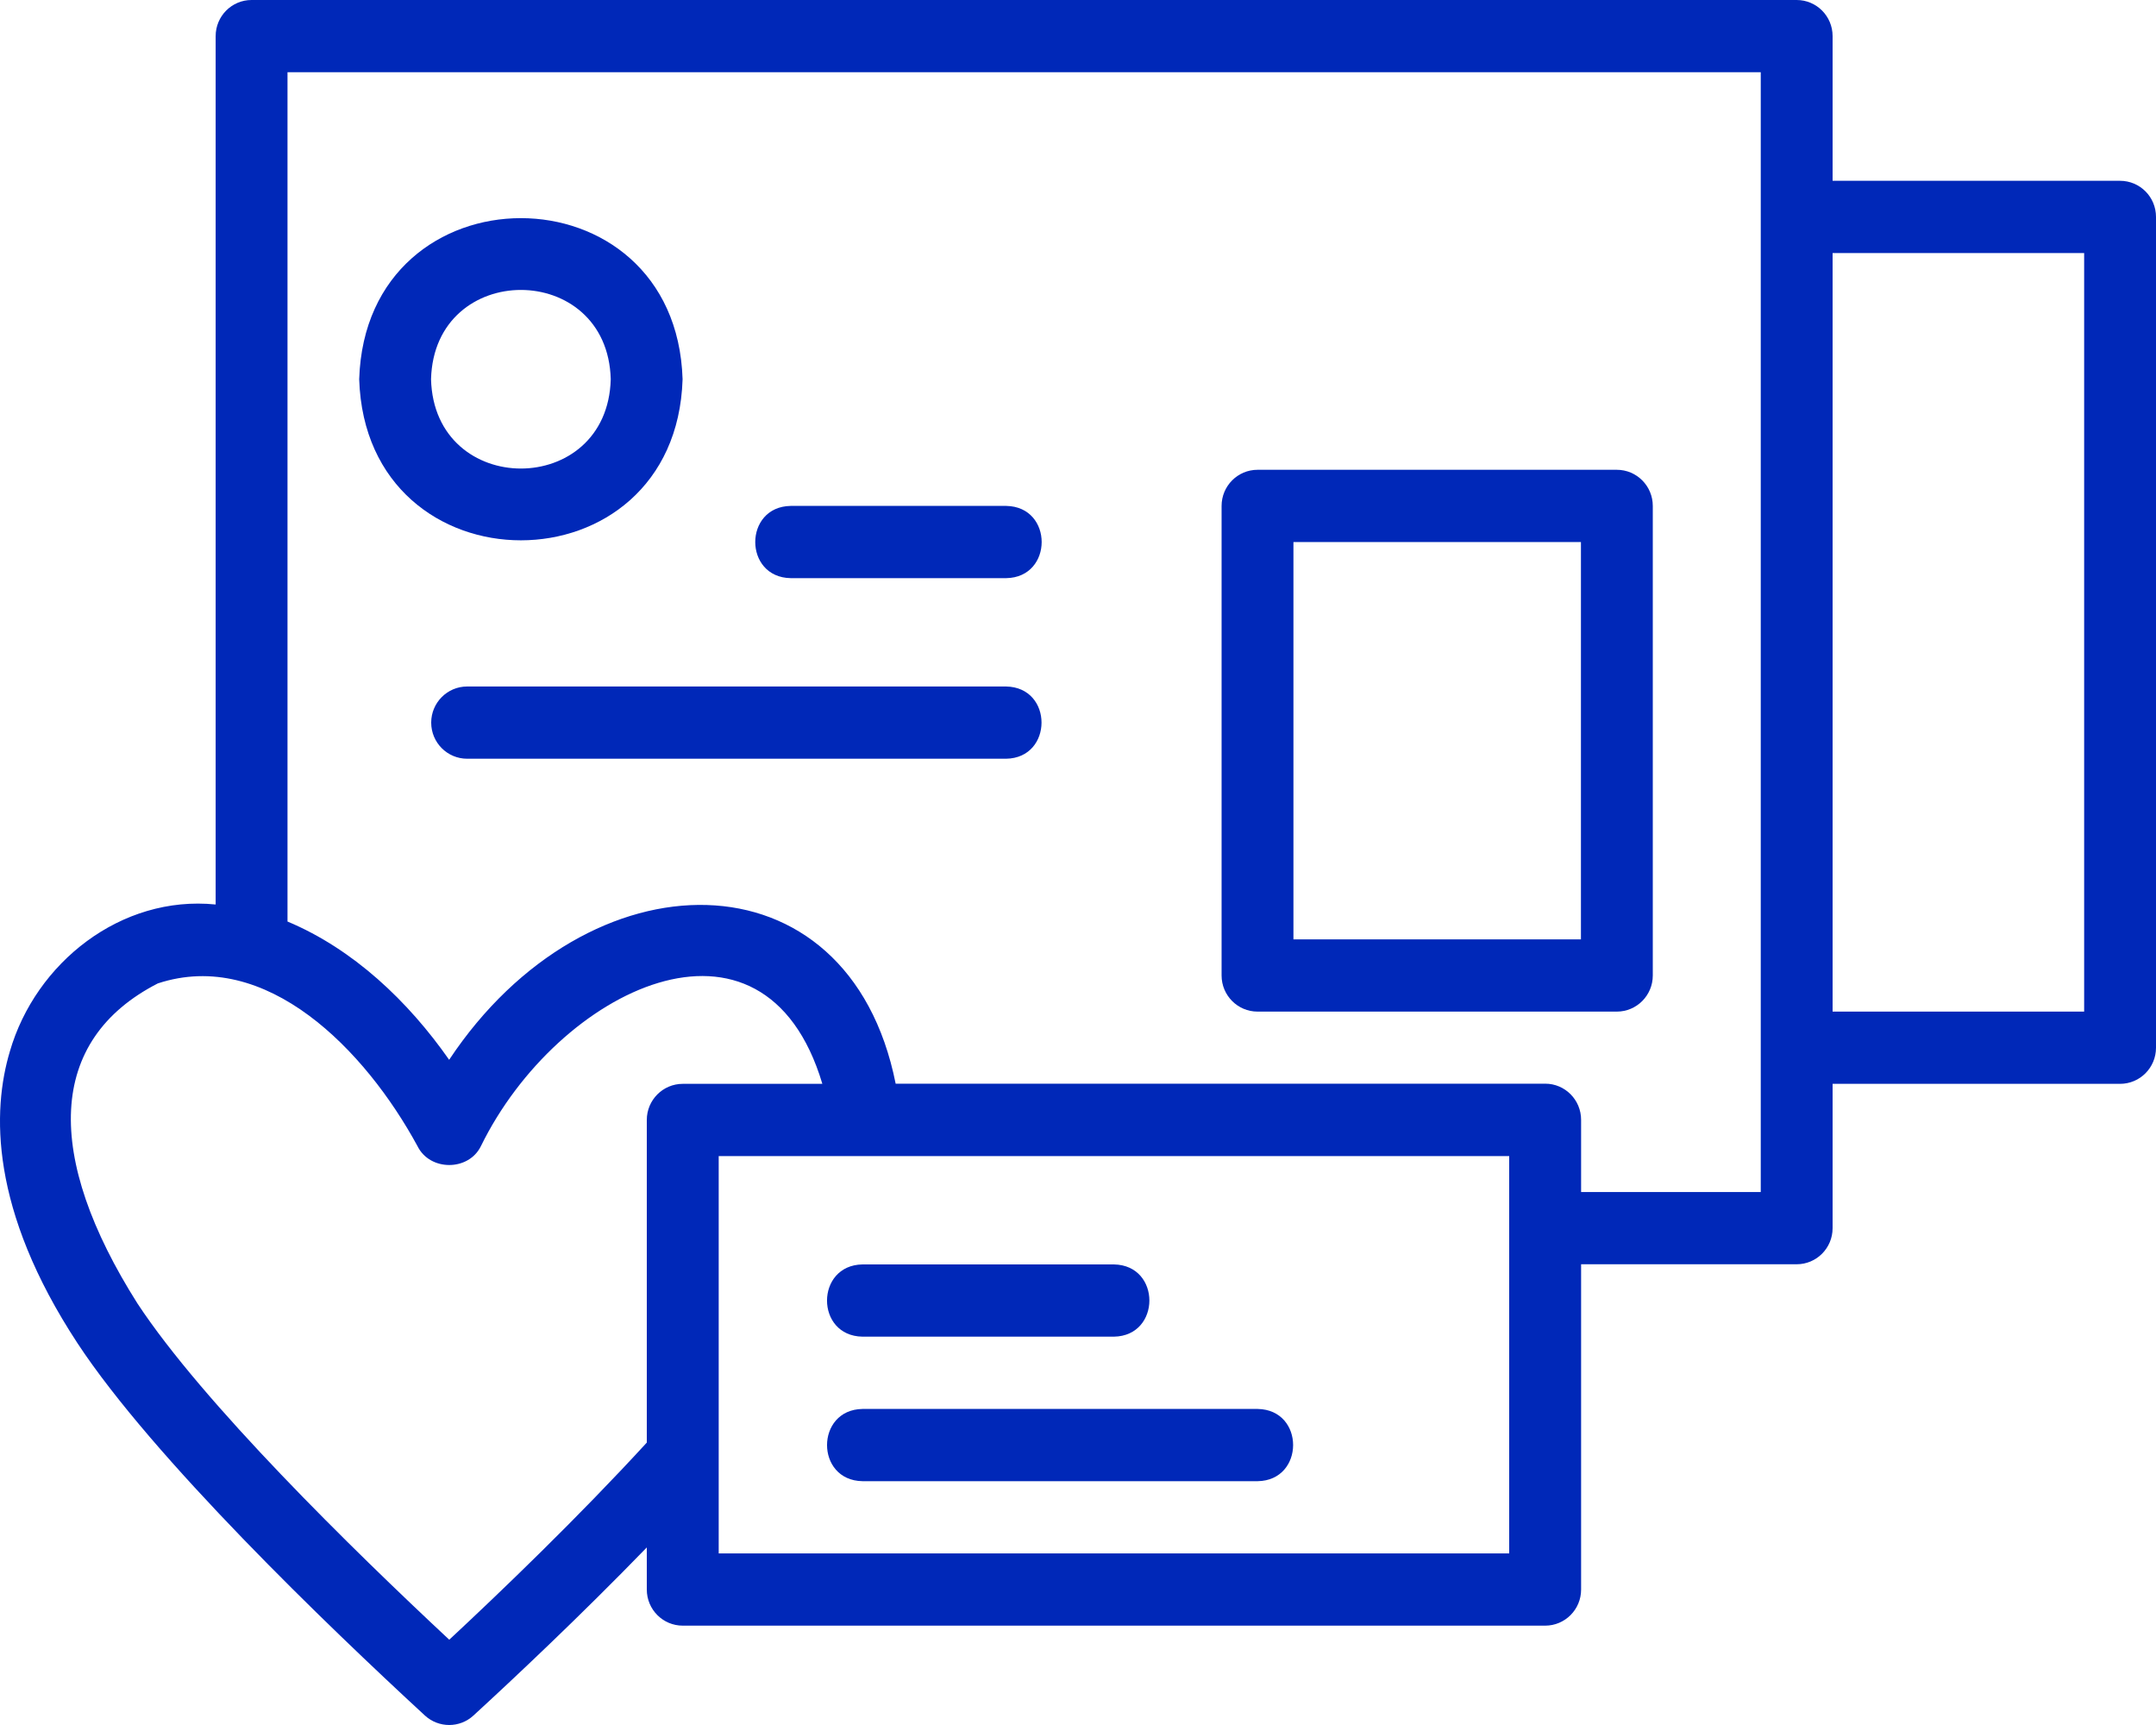
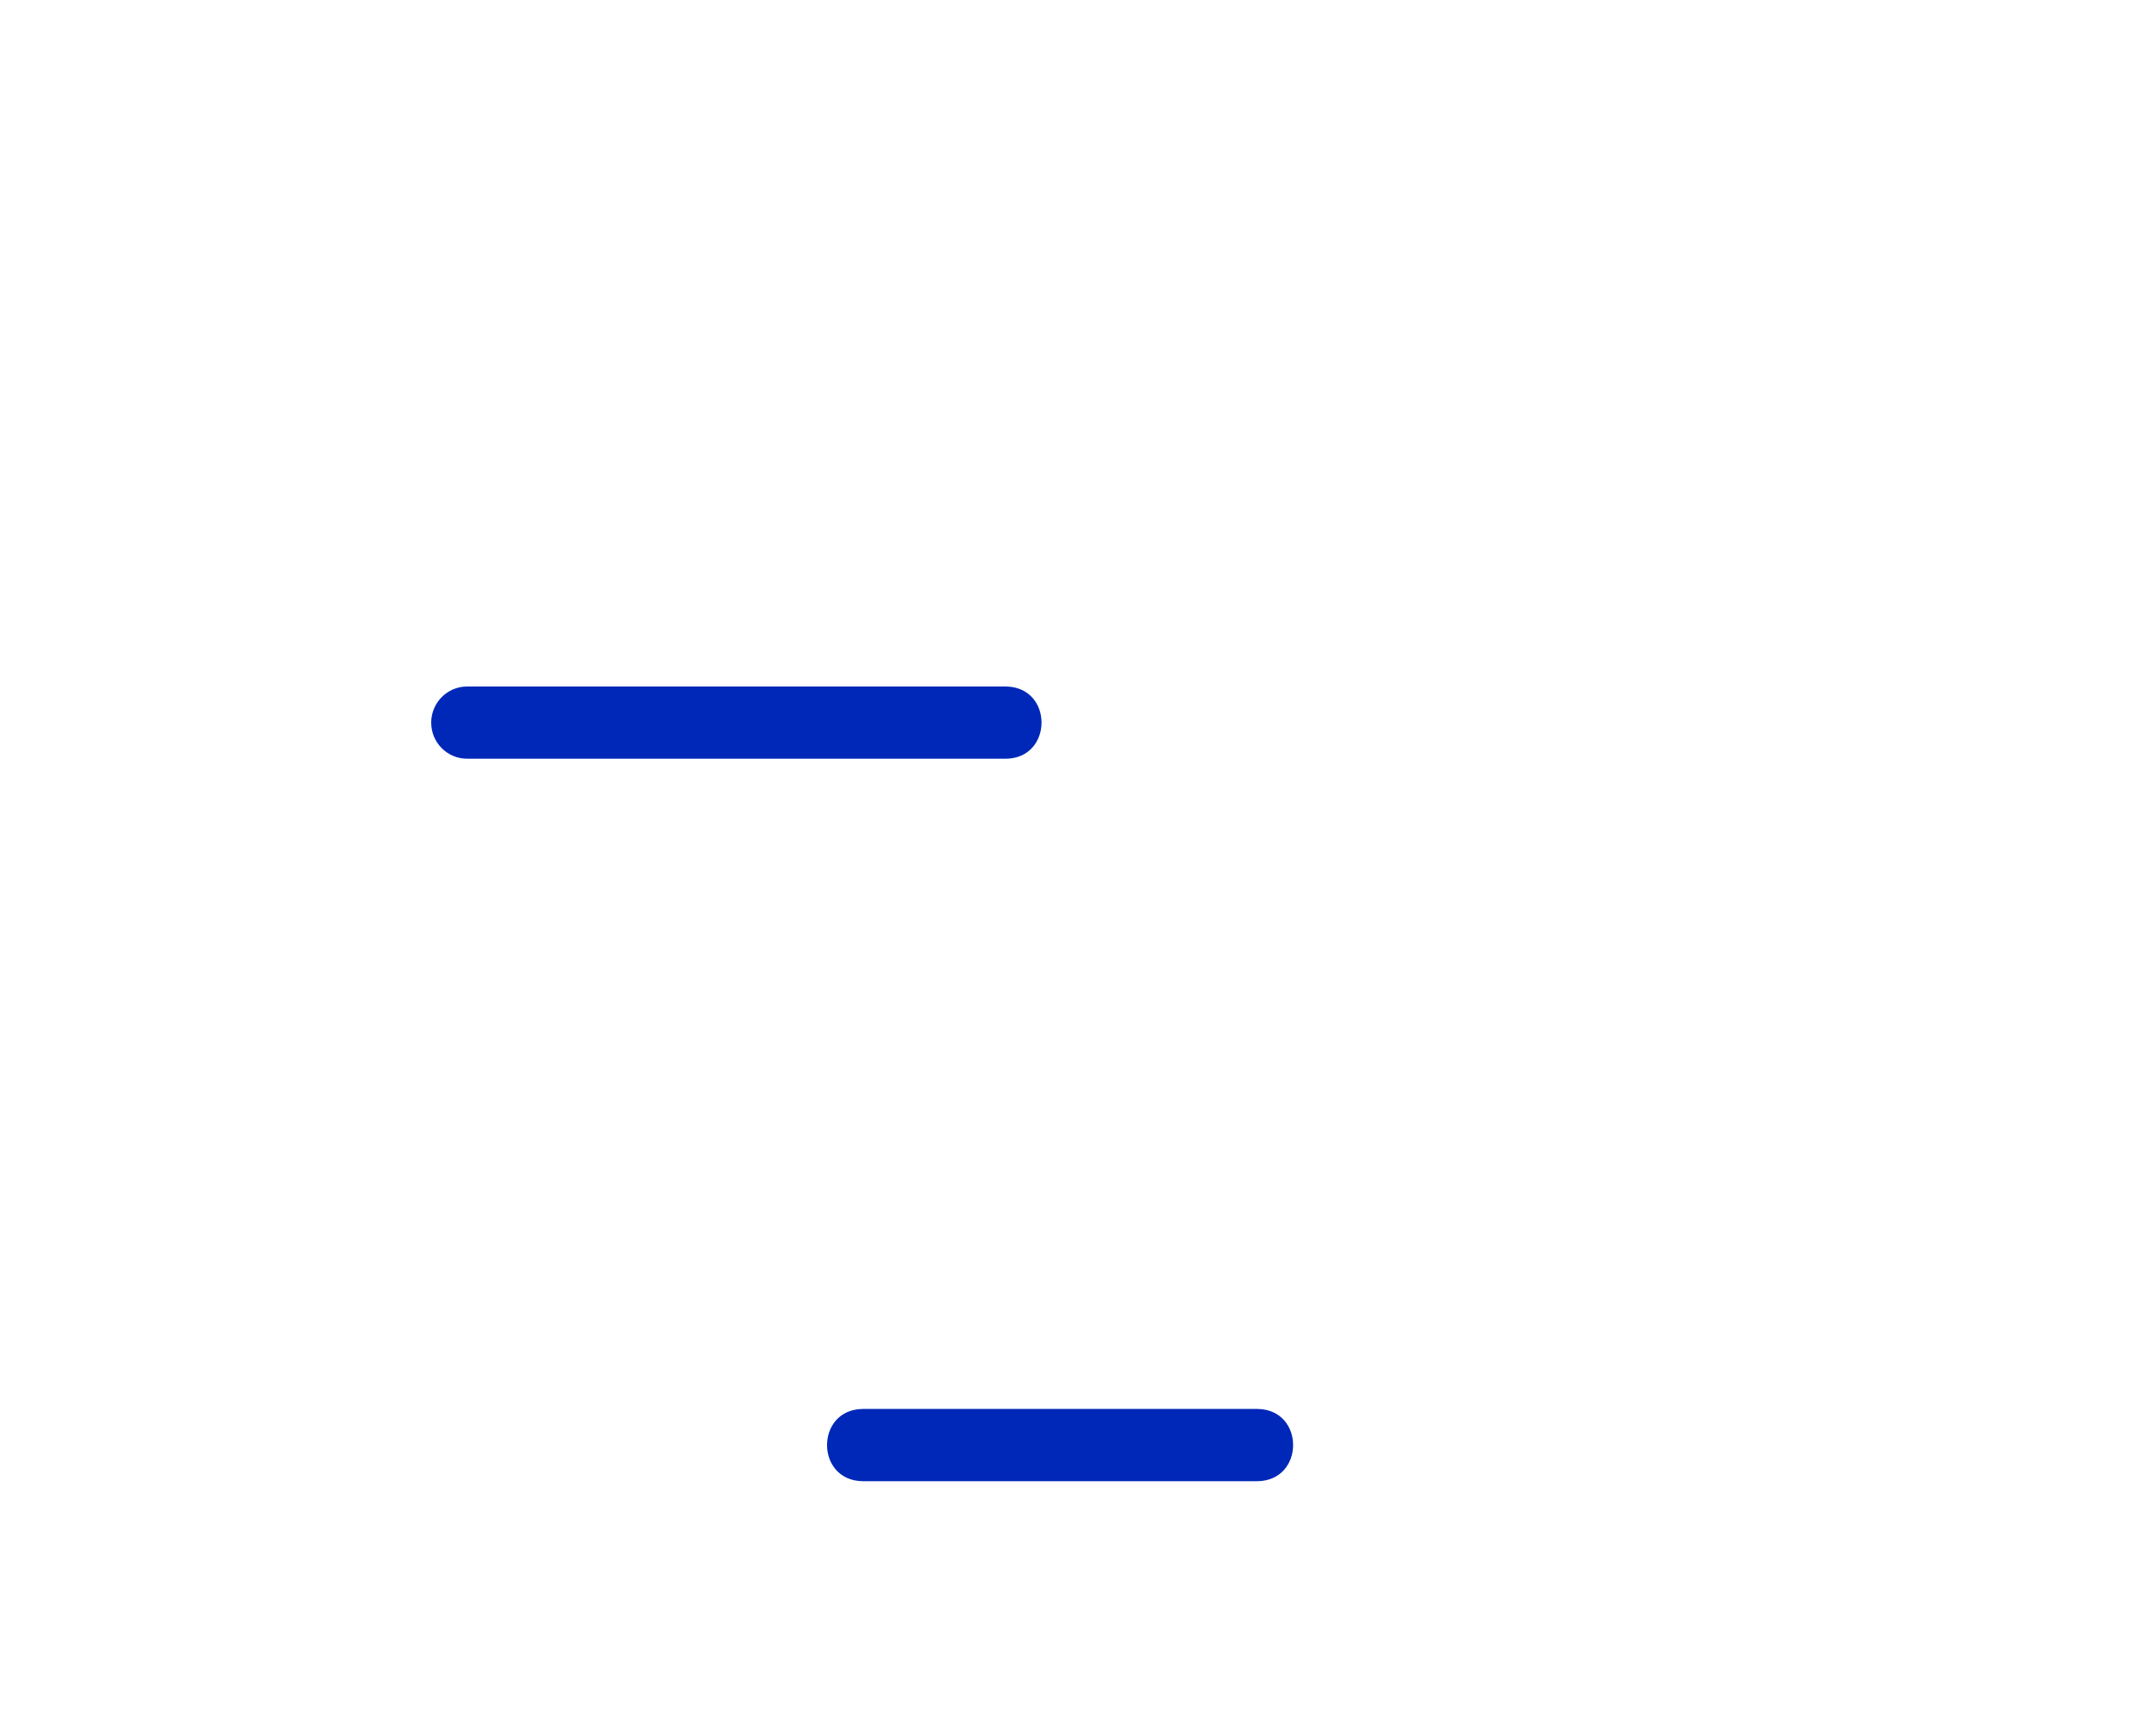
<svg xmlns="http://www.w3.org/2000/svg" xmlns:ns1="http://sodipodi.sourceforge.net/DTD/sodipodi-0.dtd" xmlns:ns2="http://www.inkscape.org/namespaces/inkscape" width="40" height="32" viewBox="0 0 40 32" fill="none" version="1.1" id="svg7" ns1:docname="service-inner1.svg" ns2:version="1.3.2 (091e20ef0f, 2023-11-25)">
  <defs id="defs7" />
  <ns1:namedview id="namedview7" pagecolor="#ffffff" bordercolor="#000000" borderopacity="0.25" ns2:showpageshadow="2" ns2:pageopacity="0.0" ns2:pagecheckerboard="0" ns2:deskcolor="#d1d1d1" ns2:zoom="25.90625" ns2:cx="20.014475" ns2:cy="16" ns2:window-width="1920" ns2:window-height="1011" ns2:window-x="0" ns2:window-y="0" ns2:window-maximized="1" ns2:current-layer="svg7" />
-   <path d="M39.333 3.354H34V0.67C34 0.3 33.702 0 33.333 0H4.667C4.299 0 4.001 0.3 4.001 0.67V16.779C2.246 16.602 0.661 17.858 0.183 19.504C-0.145 20.602 -0.193 22.433 1.438 24.918C2.835 27.042 6.075 30.157 7.883 31.824C8.138 32.058 8.528 32.059 8.783 31.825C9.513 31.155 10.756 29.989 12 28.706V29.487C12 29.858 12.299 30.157 12.667 30.157H28.667C29.035 30.157 29.334 29.858 29.334 29.487V23.453H33.333C33.702 23.453 34 23.153 34 22.783V20.106H39.333C39.702 20.106 40 19.806 40 19.436V4.024C40 3.653 39.702 3.354 39.333 3.354ZM8.335 30.418C6.527 28.731 3.763 26.023 2.55 24.18C0.825 21.455 0.866 19.3 2.928 18.243C4.937 17.581 6.778 19.479 7.746 21.262C7.975 21.728 8.693 21.729 8.922 21.262C10.342 18.36 14.171 16.471 15.257 20.106H12.667C12.299 20.106 12 20.406 12 20.776V26.761C10.724 28.152 9.292 29.527 8.335 30.418ZM28 28.817H13.334C13.334 27.625 13.334 22.729 13.334 21.446C14.977 21.446 26.092 21.446 28 21.446C28 22.269 28 27.861 28 28.817ZM32.667 22.113H29.334V20.776C29.335 20.404 29.036 20.102 28.667 20.103H16.617C15.747 15.734 10.908 15.781 8.333 19.66C7.574 18.575 6.558 17.608 5.334 17.095V1.34H32.667C32.667 5.11 32.667 18.342 32.667 22.113ZM38.667 18.766H34V4.694H38.667V18.766Z" fill="#6E24FF" id="path1" style="fill:#0028b8;fill-opacity:1" />
-   <path d="M16.001 24.796H20.667C21.542 24.782 21.545 23.471 20.667 23.456H16.001C15.126 23.47 15.123 24.782 16.001 24.796Z" fill="#6E24FF" id="path2" style="fill:#0028b8;fill-opacity:1" />
  <path d="M23.334 26.137H16.001C15.127 26.151 15.123 27.462 16.001 27.477L23.334 27.477C24.208 27.463 24.212 26.152 23.334 26.137Z" fill="#6E24FF" id="path3" style="fill:#0028b8;fill-opacity:1" />
-   <path d="M29.997 8.715H23.331C22.963 8.715 22.664 9.015 22.664 9.385V18.096C22.664 18.466 22.963 18.766 23.331 18.766H29.997C30.365 18.766 30.664 18.466 30.664 18.096V9.385C30.664 9.015 30.365 8.715 29.997 8.715ZM29.331 17.426H23.997V10.055H29.331V17.426Z" fill="#6E24FF" id="path4" style="fill:#0028b8;fill-opacity:1" />
-   <path d="M12.664 7.035C12.538 3.05 6.789 3.051 6.664 7.035C6.79 11.02 12.539 11.019 12.664 7.035ZM7.997 7.035C8.055 4.826 11.273 4.827 11.331 7.035C11.273 9.244 8.055 9.244 7.997 7.035Z" fill="#6E24FF" id="path5" style="fill:#0028b8;fill-opacity:1" />
-   <path d="M18.669 9.385H14.669C13.794 9.399 13.792 10.71 14.669 10.725L18.669 10.725C19.544 10.711 19.546 9.4 18.669 9.385Z" fill="#6E24FF" id="path6" style="fill:#0028b8;fill-opacity:1" />
  <path d="M18.666 12.735H8.667C8.299 12.735 8 13.035 8 13.405C8 13.776 8.299 14.075 8.667 14.075H18.666C19.54 14.062 19.545 12.75 18.666 12.735Z" fill="#6E24FF" id="path7" style="fill:#0028b8;fill-opacity:1" />
</svg>